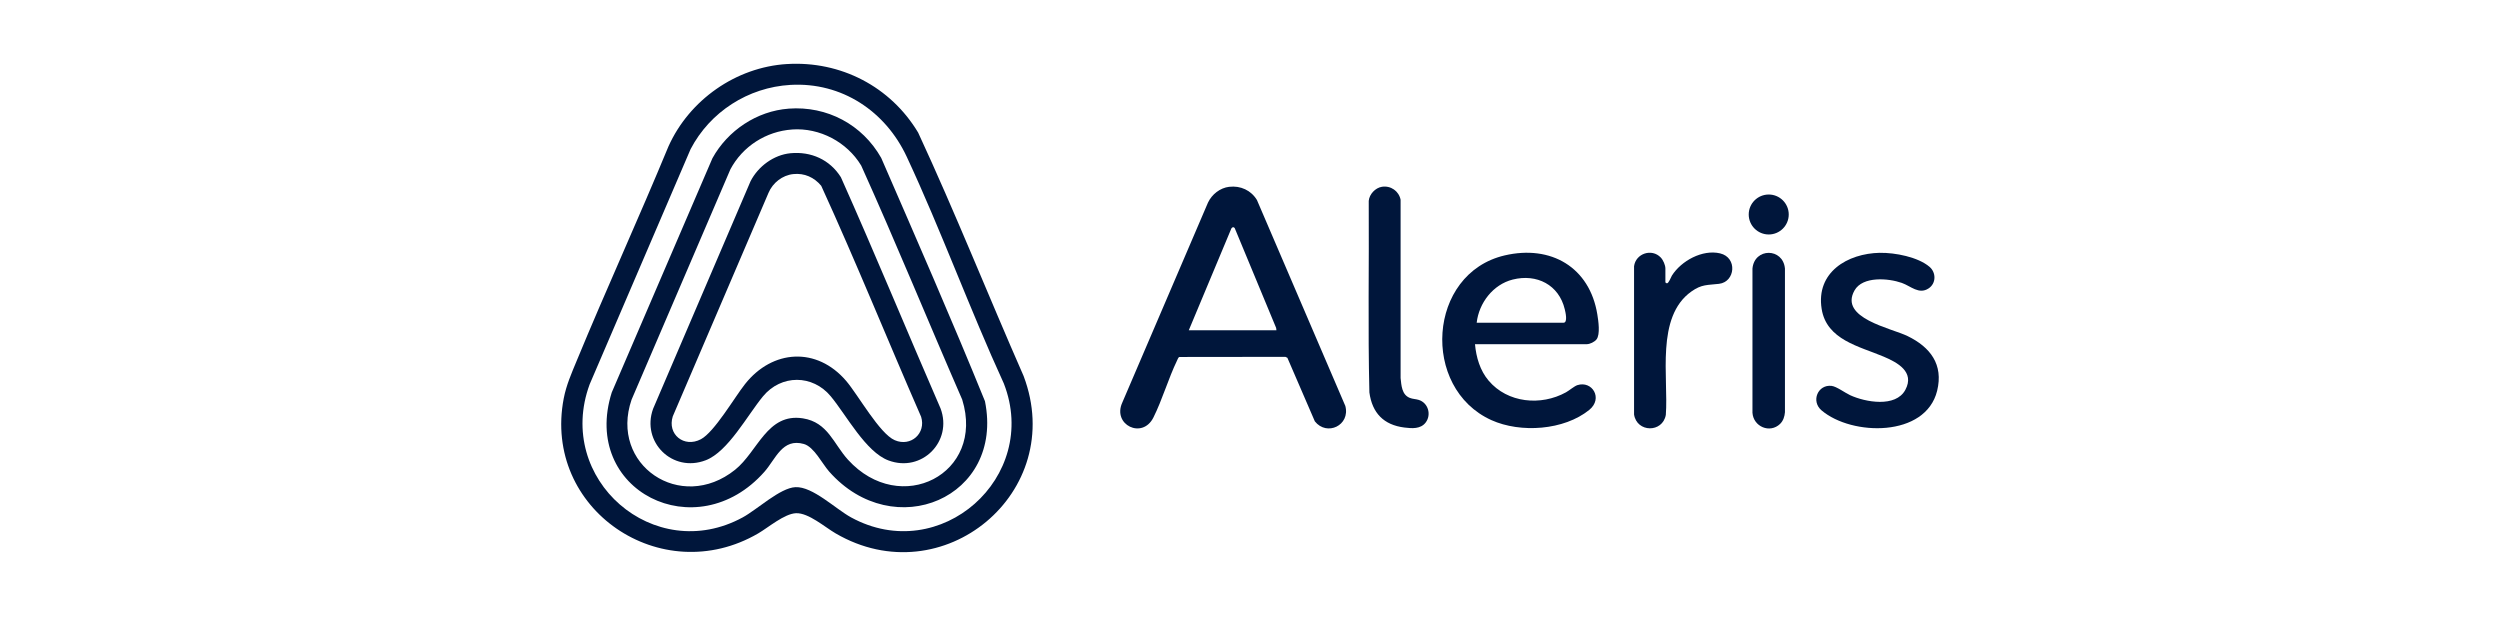
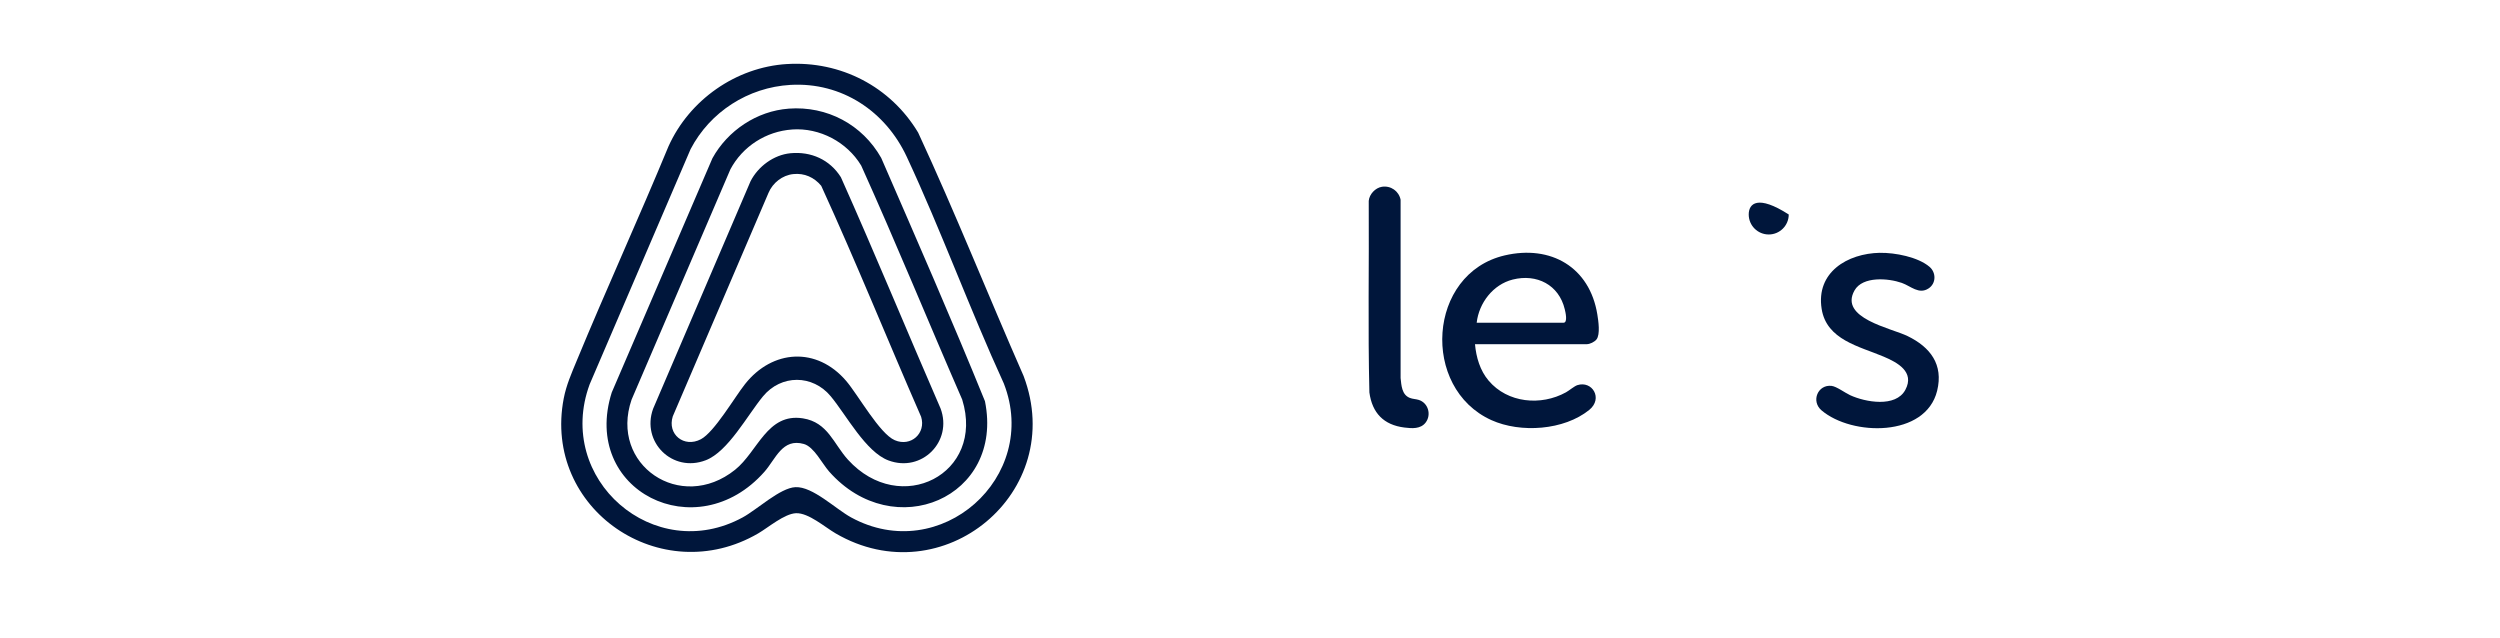
<svg xmlns="http://www.w3.org/2000/svg" width="196" height="50" viewBox="0 0 196 50" fill="none">
  <path d="M61.695 5.022C65.914 4.761 69.826 6.796 71.983 10.397C74.897 16.681 77.463 23.134 80.251 29.48C83.698 38.599 73.905 46.71 65.515 41.818C64.672 41.328 63.387 40.197 62.409 40.235C61.499 40.272 60.242 41.352 59.444 41.818C51.836 46.251 42.528 39.916 44.196 31.24C44.399 30.189 44.804 29.277 45.208 28.299C47.536 22.66 50.081 17.106 52.412 11.468C54.046 7.84 57.689 5.269 61.695 5.02V5.022ZM61.966 6.656C58.657 6.847 55.663 8.771 54.14 11.698L46.227 30.135C43.494 37.569 51.284 44.346 58.228 40.564C59.366 39.945 61.157 38.249 62.361 38.193C63.718 38.13 65.498 39.894 66.725 40.564C73.723 44.387 81.561 37.4 78.702 30.07C76.018 24.214 73.81 18.124 71.087 12.287C69.424 8.723 65.996 6.424 61.966 6.656Z" fill="#00163B" />
-   <path d="M96.376 14.646C97.259 14.54 98.087 14.924 98.544 15.681L105.475 31.83C105.874 33.347 104.025 34.227 103.083 33.033L100.931 28.052L100.779 27.977L92.454 27.987C92.379 28.014 92.316 28.192 92.28 28.267C91.595 29.686 91.13 31.327 90.428 32.731C89.561 34.469 87.194 33.301 87.986 31.566L94.705 15.886C95.008 15.238 95.649 14.731 96.373 14.644L96.376 14.646ZM100.072 25.892L100.05 25.71L96.799 17.877C96.712 17.776 96.62 17.8 96.543 17.902L93.2 25.894H100.072V25.892Z" fill="#00163B" />
  <path d="M115.639 26.981C115.731 28.004 116.033 29.048 116.709 29.843C118.195 31.598 120.805 31.842 122.77 30.759C123.027 30.616 123.428 30.273 123.663 30.196C124.83 29.819 125.697 31.242 124.602 32.132C122.622 33.741 119.212 33.968 116.929 32.939C111.371 30.428 111.909 21.437 117.97 20.023C121.589 19.18 124.634 20.944 125.232 24.659C125.312 25.149 125.472 26.218 125.167 26.609C125.014 26.805 124.648 26.984 124.404 26.984H115.641L115.639 26.981ZM115.774 25.302H122.579C122.932 25.302 122.729 24.453 122.678 24.248C122.221 22.329 120.483 21.442 118.594 21.918C117.05 22.31 115.951 23.75 115.772 25.302H115.774Z" fill="#00163B" />
  <path d="M147.398 19.823C148.56 19.801 150.373 20.147 151.276 20.92C151.808 21.377 151.796 22.225 151.198 22.614C150.44 23.11 149.811 22.431 149.099 22.179C148.051 21.809 146.032 21.638 145.393 22.771C144.164 24.951 148.269 25.72 149.559 26.351C151.336 27.218 152.379 28.574 151.871 30.64C150.971 34.295 145.2 34.2 142.811 32.175C141.956 31.45 142.527 30.123 143.6 30.254C143.994 30.302 144.648 30.798 145.052 30.984C146.238 31.53 148.625 31.972 149.38 30.563C150.135 29.154 148.756 28.415 147.674 27.958C145.778 27.155 143.205 26.648 142.818 24.221C142.358 21.35 144.837 19.866 147.393 19.82L147.398 19.823Z" fill="#00163B" />
  <path d="M108.343 14.644C109.035 14.533 109.672 14.982 109.807 15.659V29.64C109.87 30.22 109.899 30.943 110.526 31.194C110.754 31.286 111.003 31.281 111.233 31.354C111.976 31.588 112.238 32.521 111.768 33.132C111.371 33.647 110.691 33.592 110.108 33.519C108.481 33.318 107.578 32.378 107.36 30.766C107.239 25.768 107.341 20.751 107.309 15.746C107.358 15.224 107.825 14.726 108.343 14.644Z" fill="#00163B" />
-   <path d="M130.567 22.145L130.681 22.215C130.831 22.215 130.996 21.739 131.076 21.609C131.807 20.451 133.47 19.538 134.854 19.864C136.234 20.19 136.048 22.102 134.772 22.252C133.852 22.361 133.416 22.276 132.601 22.856C129.793 24.852 130.819 29.589 130.601 32.528C130.347 33.949 128.328 33.922 128.11 32.494V20.872C128.243 19.871 129.502 19.451 130.204 20.19C130.393 20.388 130.567 20.785 130.567 21.053V22.143V22.145Z" fill="#00163B" />
-   <path d="M139.562 33.231C138.756 34.01 137.464 33.444 137.393 32.361V21.058C137.541 19.412 139.792 19.412 139.94 21.058V32.318C139.913 32.654 139.807 32.992 139.56 33.231H139.562Z" fill="#00163B" />
-   <path d="M138.669 18.383C139.535 18.383 140.237 17.681 140.237 16.816C140.237 15.951 139.535 15.25 138.669 15.25C137.803 15.25 137.1 15.951 137.1 16.816C137.1 17.681 137.803 18.383 138.669 18.383Z" fill="#00163B" />
+   <path d="M138.669 18.383C139.535 18.383 140.237 17.681 140.237 16.816C137.803 15.25 137.1 15.951 137.1 16.816C137.1 17.681 137.803 18.383 138.669 18.383Z" fill="#00163B" />
  <path d="M61.83 8.517C64.847 8.292 67.608 9.769 69.085 12.377C71.84 18.713 74.619 25.055 77.221 31.455C78.748 39.024 70.061 42.698 65.004 36.968C64.452 36.344 63.822 35.037 63.026 34.809C61.334 34.328 60.823 35.977 59.93 36.989C54.605 43.014 45.525 38.478 47.96 30.771L55.854 12.408C57.047 10.24 59.335 8.703 61.83 8.519V8.517ZM62.104 10.153C60.063 10.293 58.221 11.475 57.265 13.271L49.517 31.329C47.757 36.441 53.363 40.247 57.628 36.832C59.419 35.399 60.143 32.356 62.949 32.799C64.905 33.108 65.347 34.792 66.48 36.04C70.588 40.554 77.247 37.161 75.437 31.327C72.776 25.224 70.257 19.049 67.519 12.983C66.41 11.139 64.27 10.001 62.102 10.151L62.104 10.153Z" fill="#00163B" />
  <path d="M61.966 12.014C63.587 11.857 65.059 12.517 65.926 13.895C68.61 19.898 71.116 25.991 73.74 32.023C74.706 34.602 72.273 37.077 69.656 36.098C67.874 35.433 66.362 32.555 65.134 31.073C63.709 29.35 61.244 29.35 59.819 31.073C58.603 32.543 57.081 35.411 55.331 36.083C52.719 37.089 50.267 34.648 51.201 32.054L58.843 14.209C59.434 13.051 60.656 12.142 61.968 12.014H61.966ZM62.193 13.648C61.336 13.737 60.581 14.337 60.252 15.117L52.745 32.644C52.298 34.048 53.631 35.133 54.951 34.435C56.008 33.874 57.579 31.165 58.405 30.119C60.562 27.387 64.043 27.175 66.342 29.867C67.281 30.967 68.959 34 70.15 34.512C71.411 35.056 72.616 33.971 72.217 32.678C69.583 26.653 67.119 20.541 64.384 14.566C63.83 13.902 63.067 13.556 62.191 13.648H62.193Z" fill="#00163B" />
</svg>